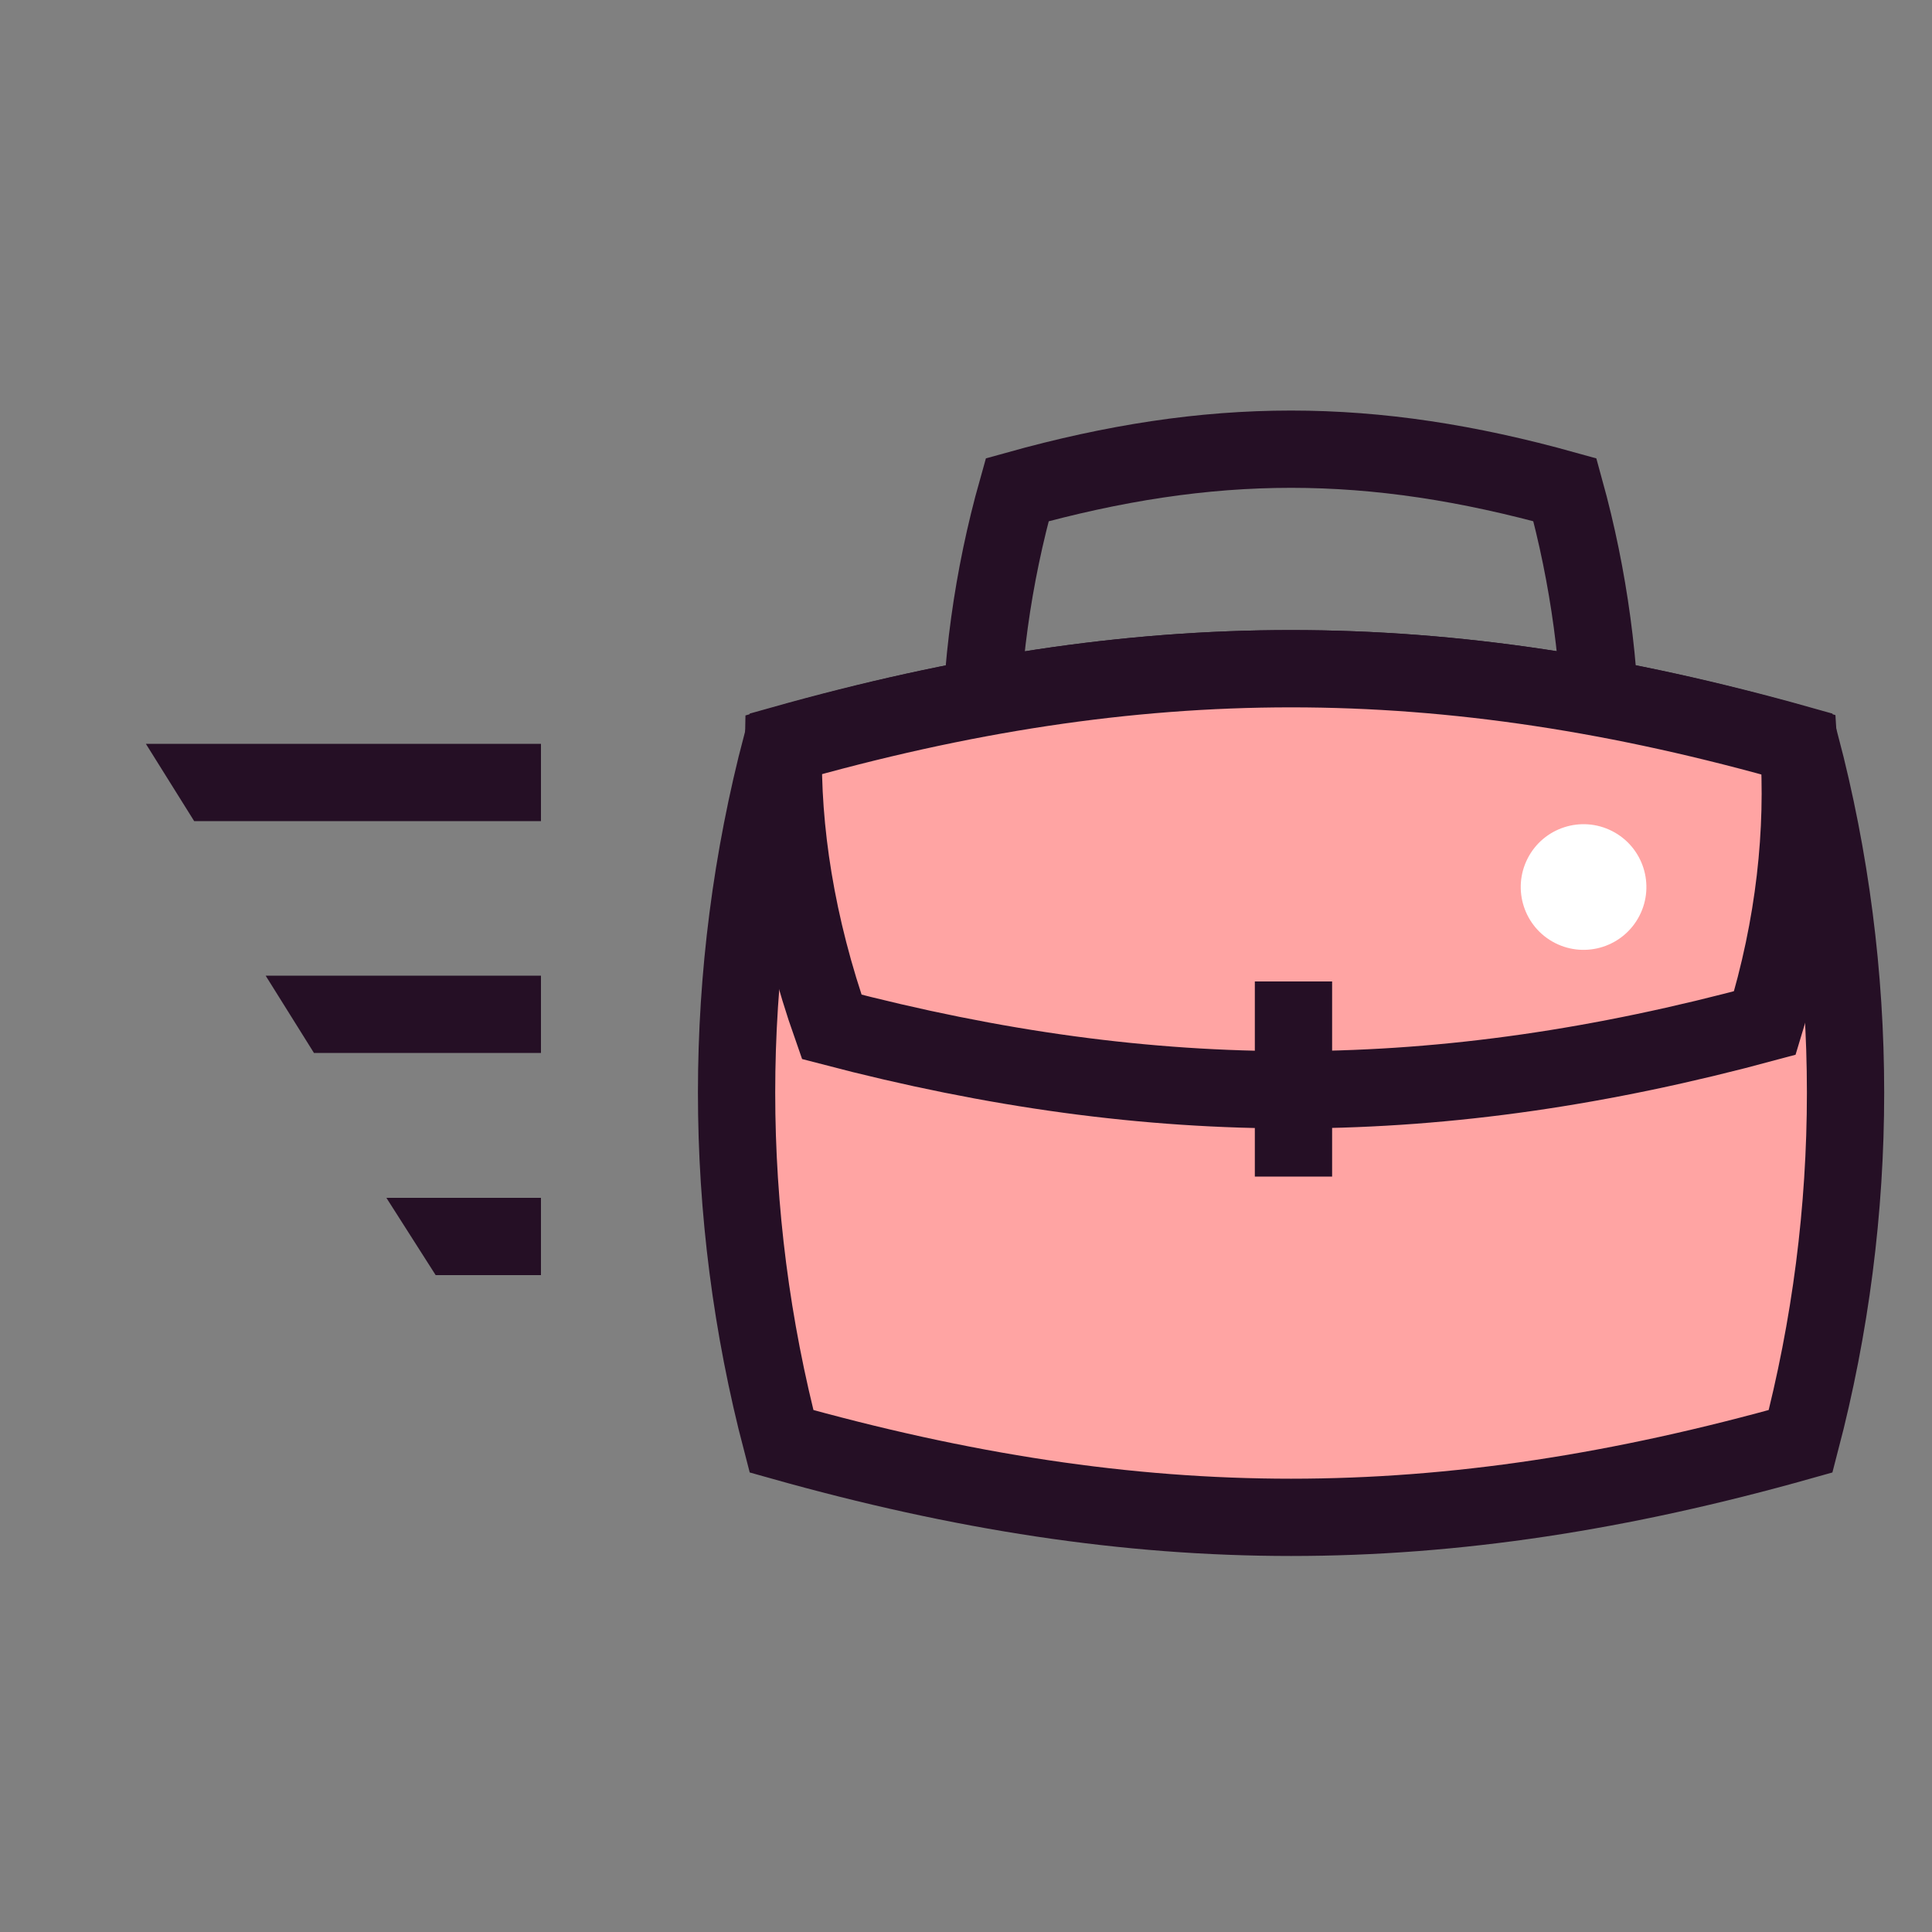
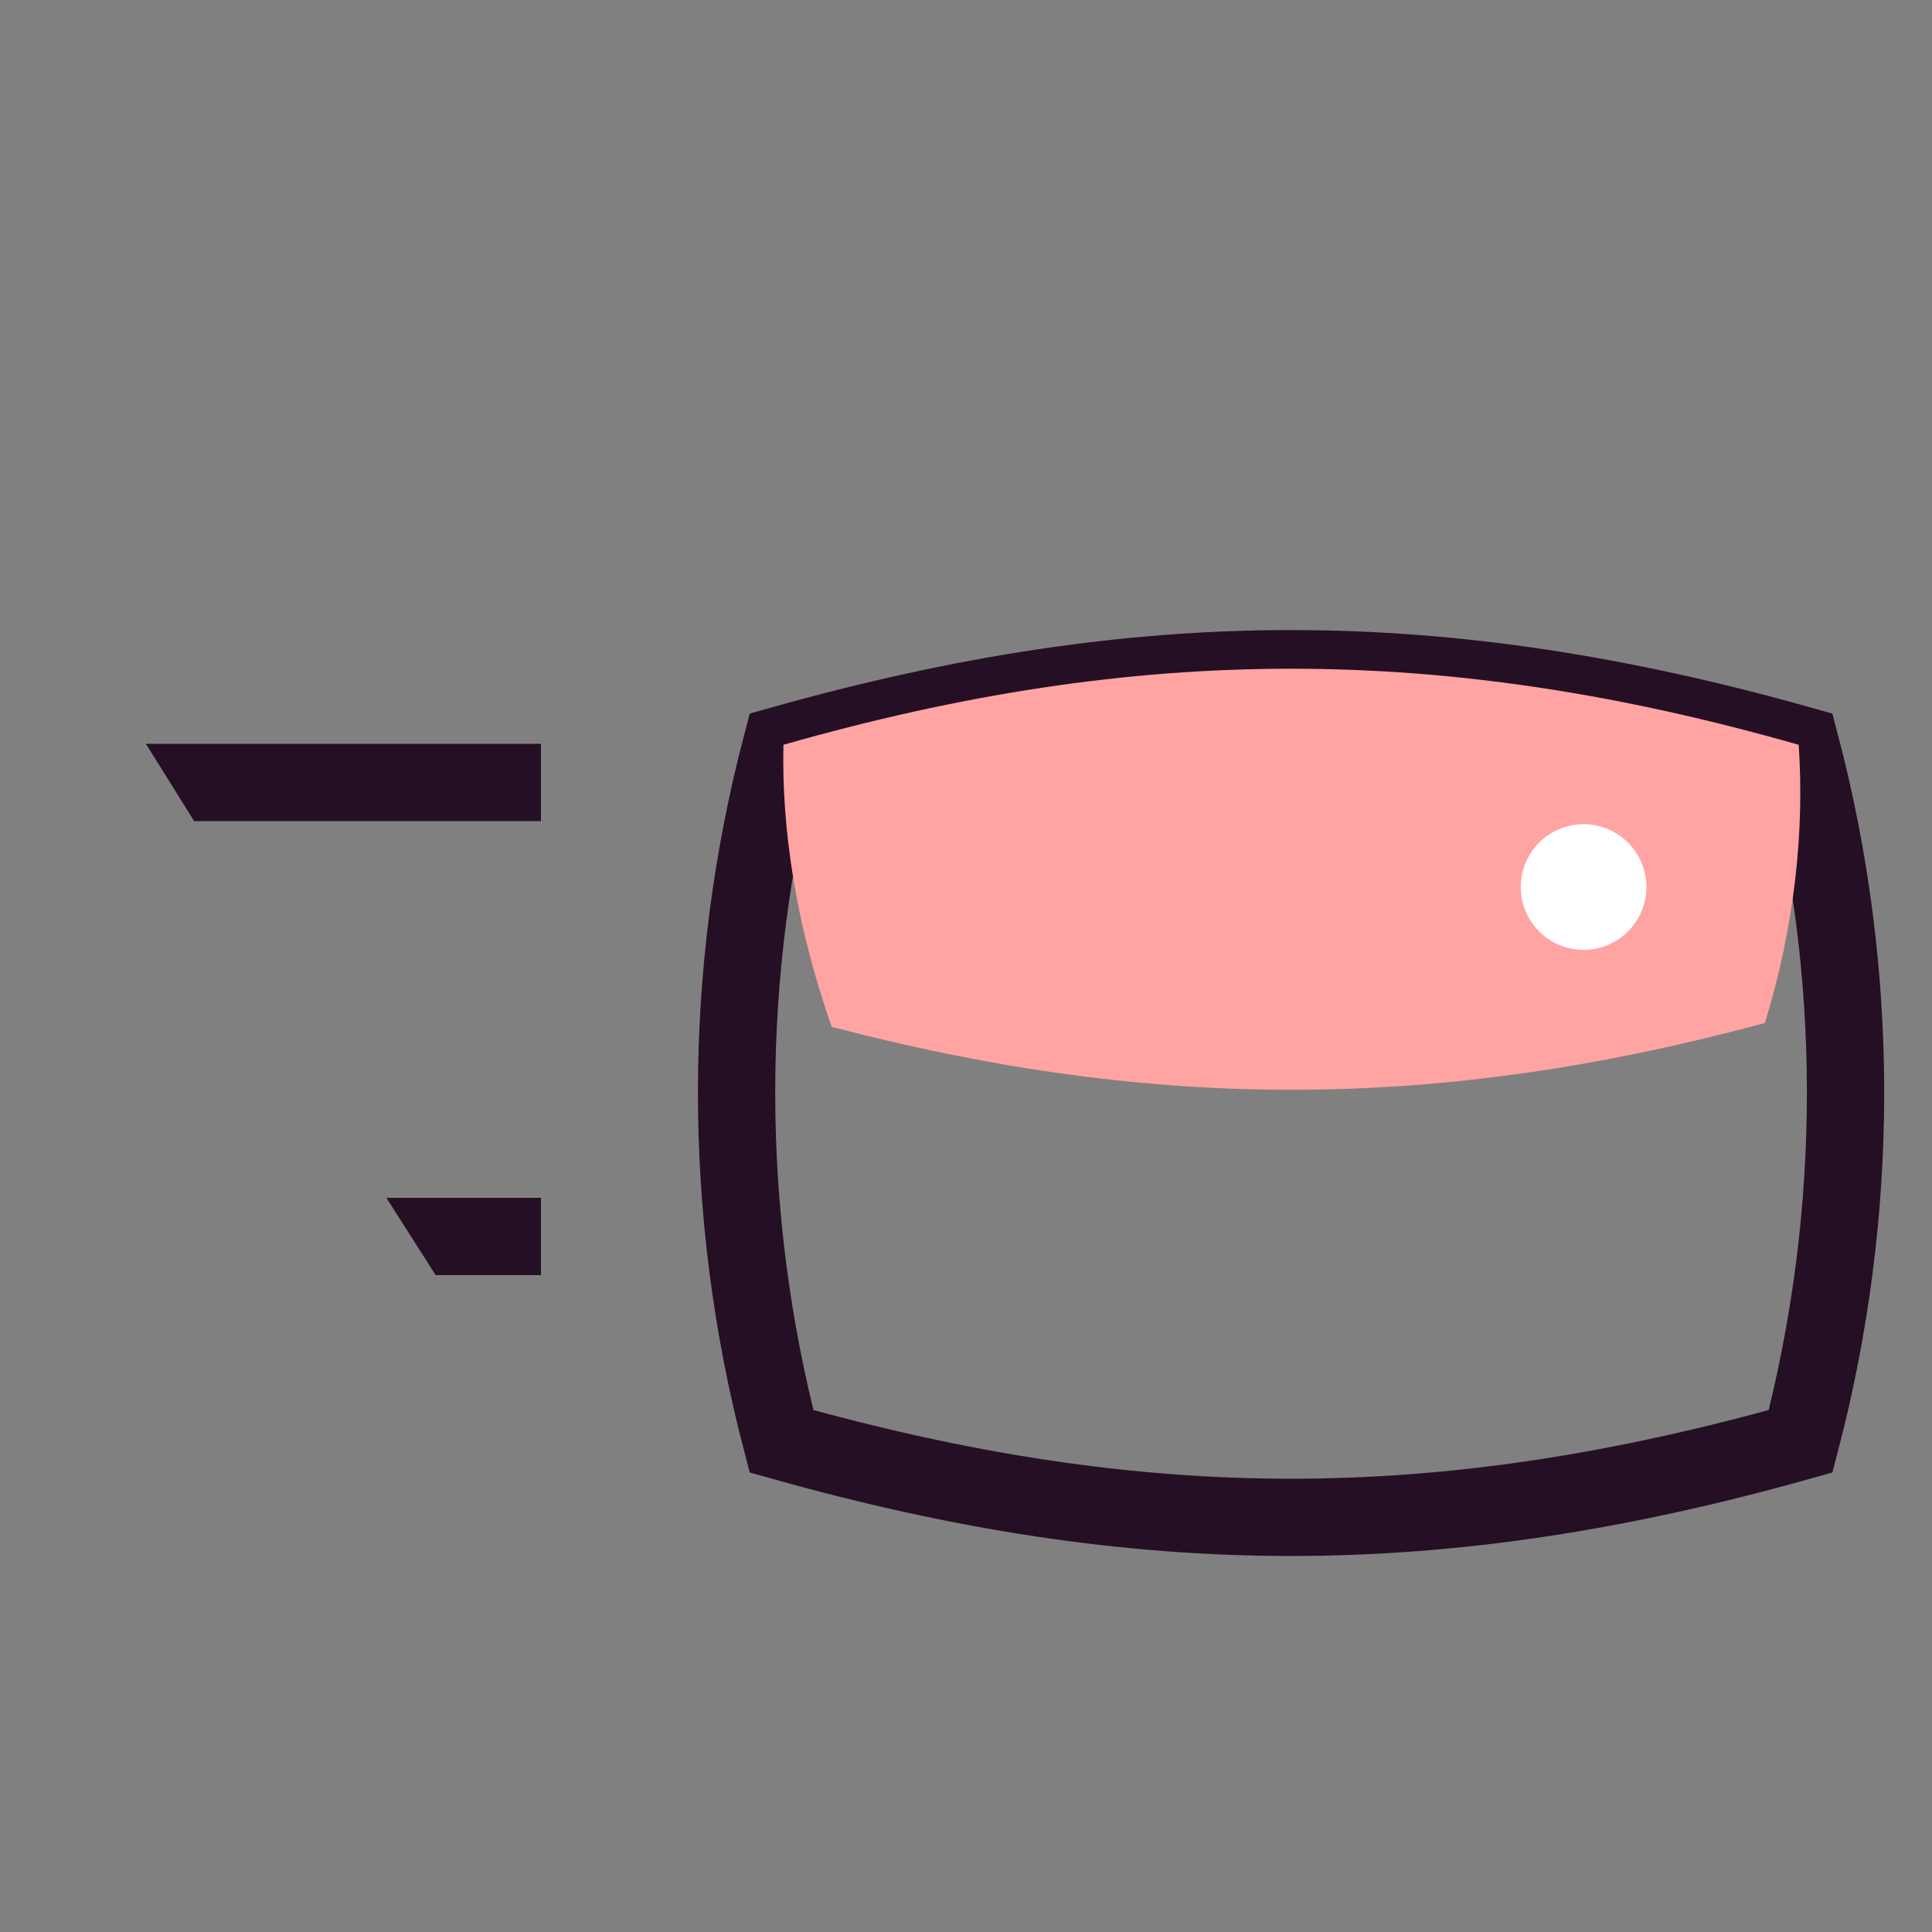
<svg xmlns="http://www.w3.org/2000/svg" version="1.1" id="Calque_1" x="0px" y="0px" viewBox="0 0 200 200" style="enable-background:new 0 0 200 200;" xml:space="preserve">
  <rect x="0" y="0" width="200" height="200" fill="#808080" stroke="none" />
  <style type="text/css">
	.st0{fill:#250F25;}
	.st1{fill:none;stroke:#250F25;stroke-width:8;stroke-miterlimit:10;}
	.st2{fill:#FFA4A3;}
	.st3{fill:#FFFFFF;}
</style>
  <polygon class="st0" points="56,85 56,77 15.1,77 20.1,85 " />
-   <polygon class="st0" points="56,109 56,101 27.5,101 32.5,109 " />
  <polygon class="st0" points="56,132 56,124 40,124 45.1,132 " />
  <g>
-     <path class="st1" d="M162,50.7c-20.1-5.6-36.6-5.6-56.7,0c-5.1,18.1-5.1,37.3,0,55.4c20.1,5.6,36.6,5.6,56.7,0   C167,88,167,68.8,162,50.7z" />
    <g>
-       <path class="st2" d="M186.4,77.1c-37.3-10.5-68.2-10.5-105.5,0c-6.2,23.6-6.2,48.4,0,72.1c37.3,10.5,68.2,10.5,105.5,0    C192.6,125.5,192.6,100.7,186.4,77.1z" />
      <path class="st1" d="M186.4,77.1c-37.3-10.5-68.2-10.5-105.5,0c-6.2,23.6-6.2,48.4,0,72.1c37.3,10.5,68.2,10.5,105.5,0    C192.6,125.5,192.6,100.7,186.4,77.1z" />
    </g>
    <g>
      <path class="st2" d="M186.2,77.1c-36.8-10.5-68.3-10.5-105.1,0c-0.2,8.7,1.3,18.7,5,29.2c33.6,8.8,62.9,8.7,96.6-0.4    C185.8,95.8,186.8,86,186.2,77.1z" />
-       <path class="st1" d="M186.2,77.1c-36.8-10.5-68.3-10.5-105.1,0c-0.2,8.7,1.3,18.7,5,29.2c33.6,8.8,62.9,8.7,96.6-0.4    C185.8,95.8,186.8,86,186.2,77.1z" />
    </g>
-     <line class="st1" x1="133.9" y1="121.8" x2="133.9" y2="101.6" />
  </g>
  <ellipse transform="matrix(0.455 -0.891 0.891 0.455 7.608 196.002)" class="st3" cx="163.8" cy="91.8" rx="6.5" ry="6.5" />
</svg>